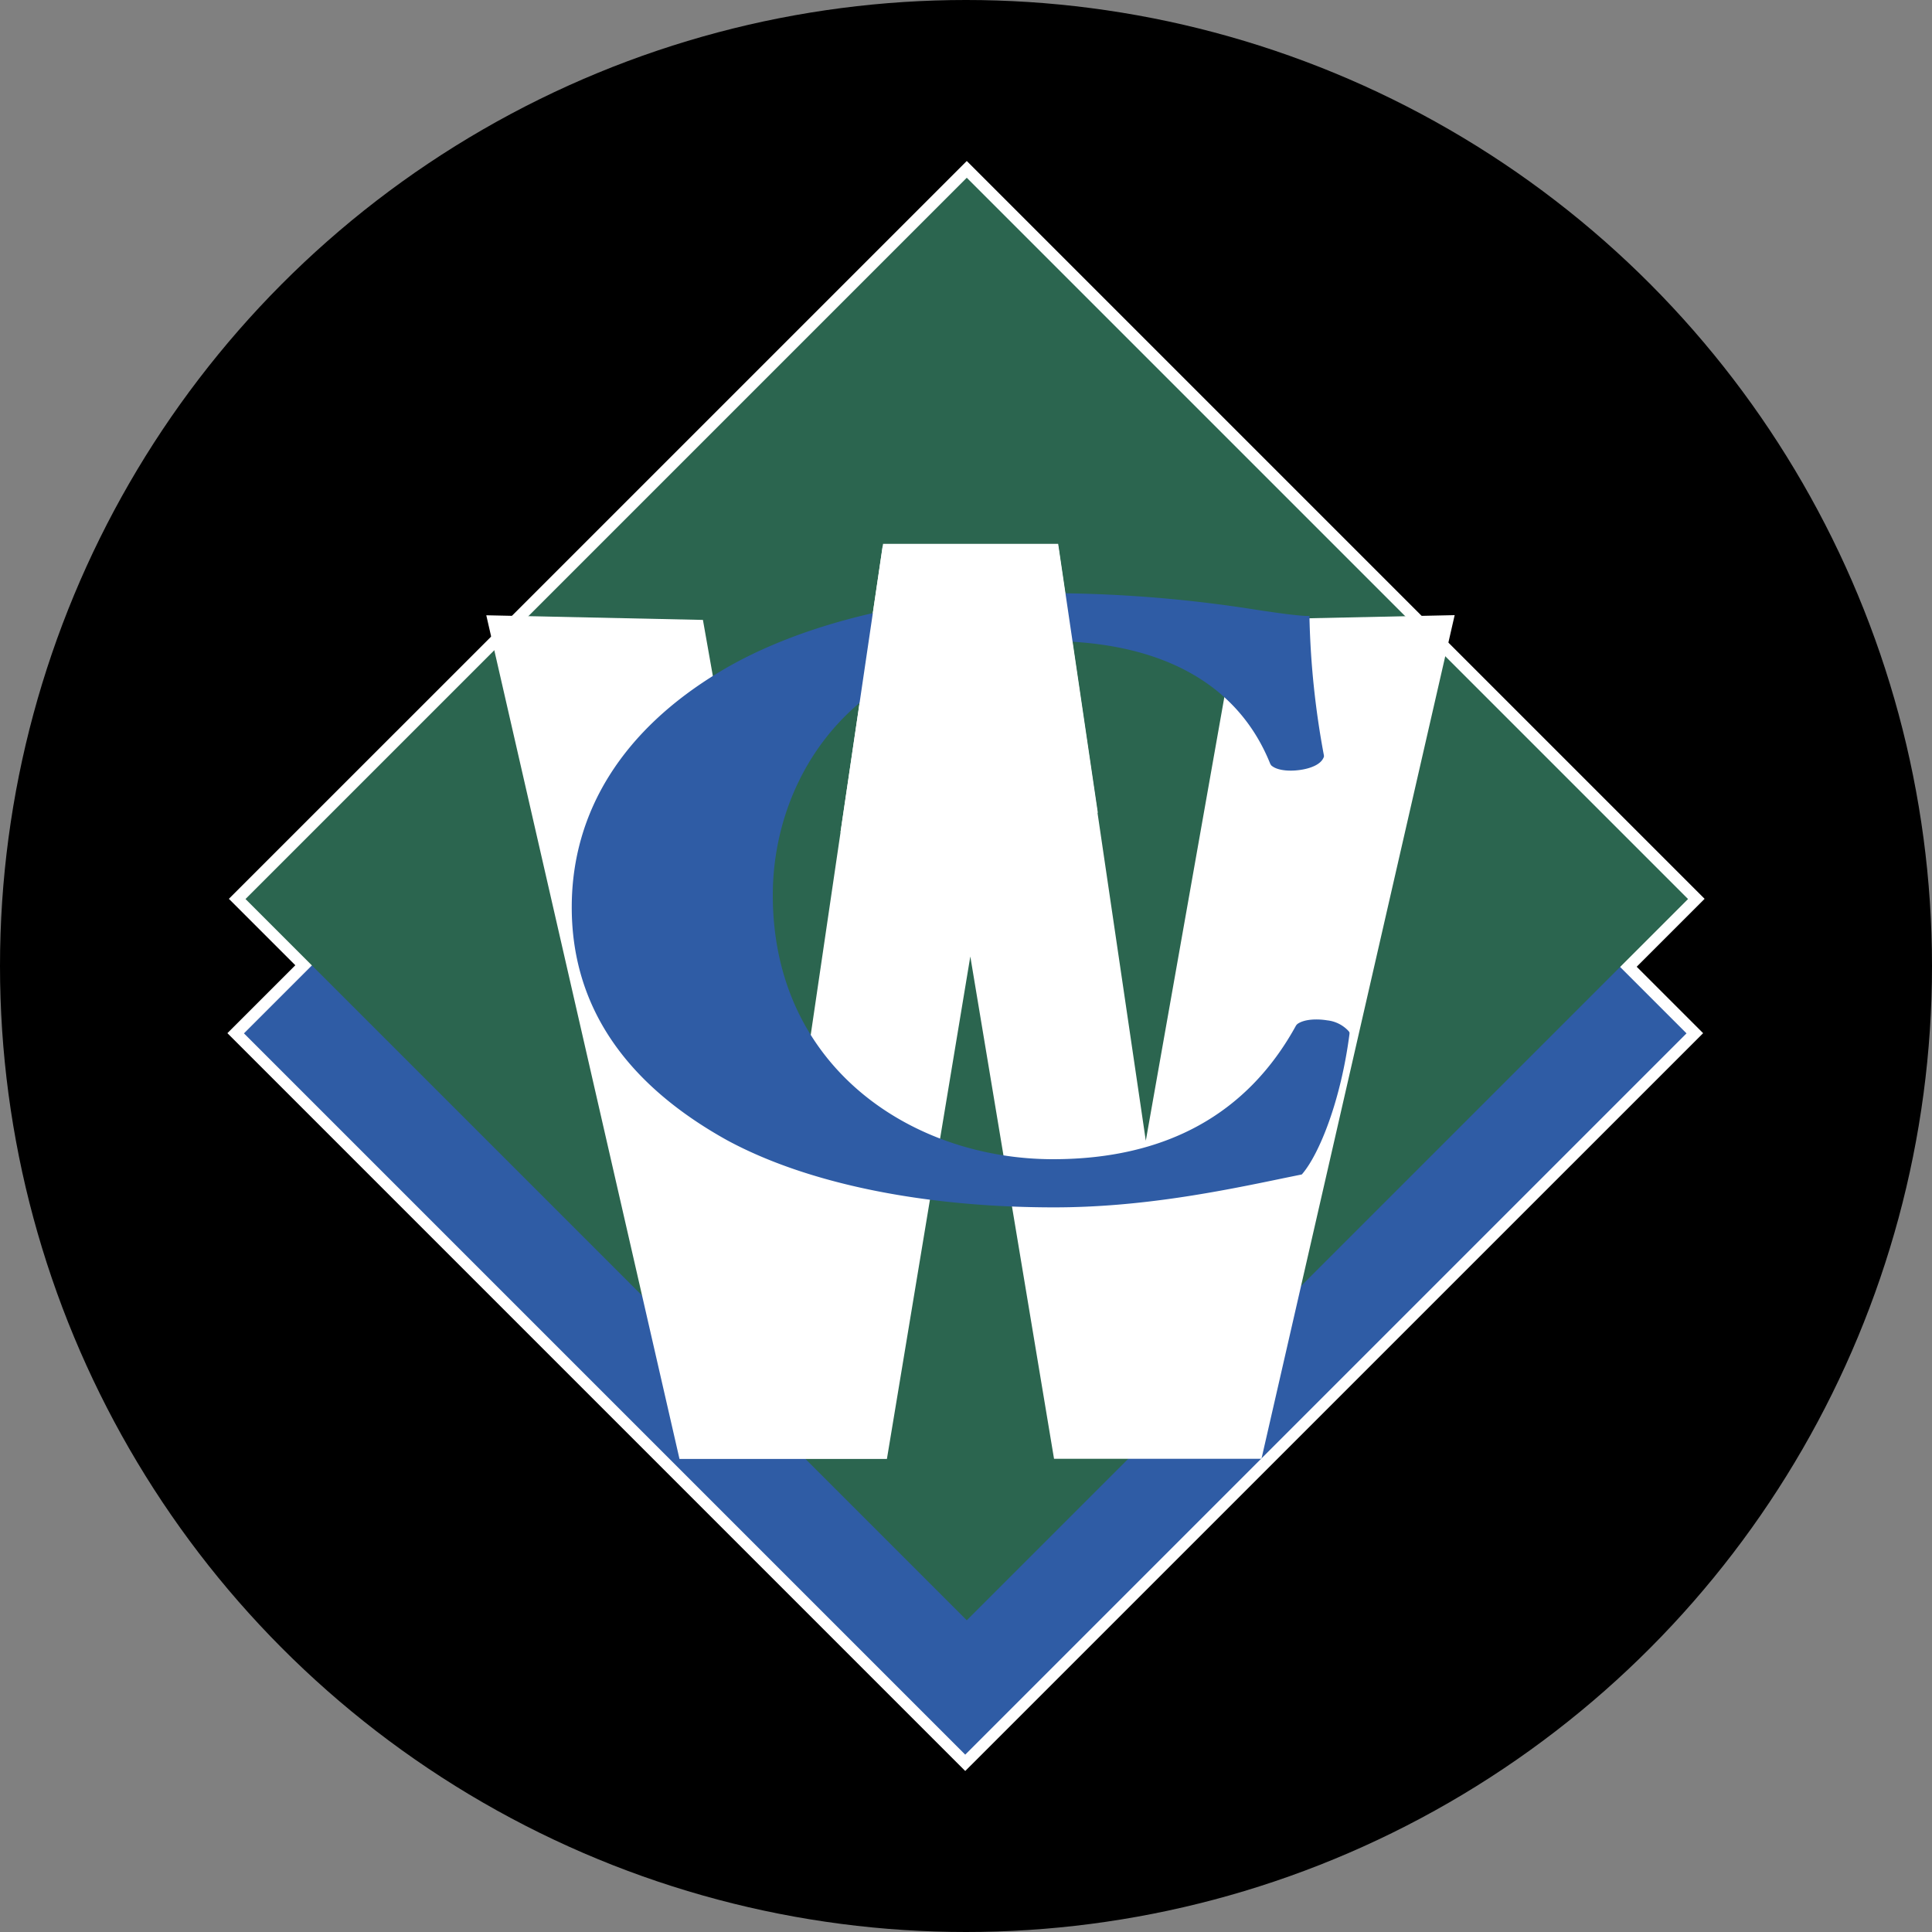
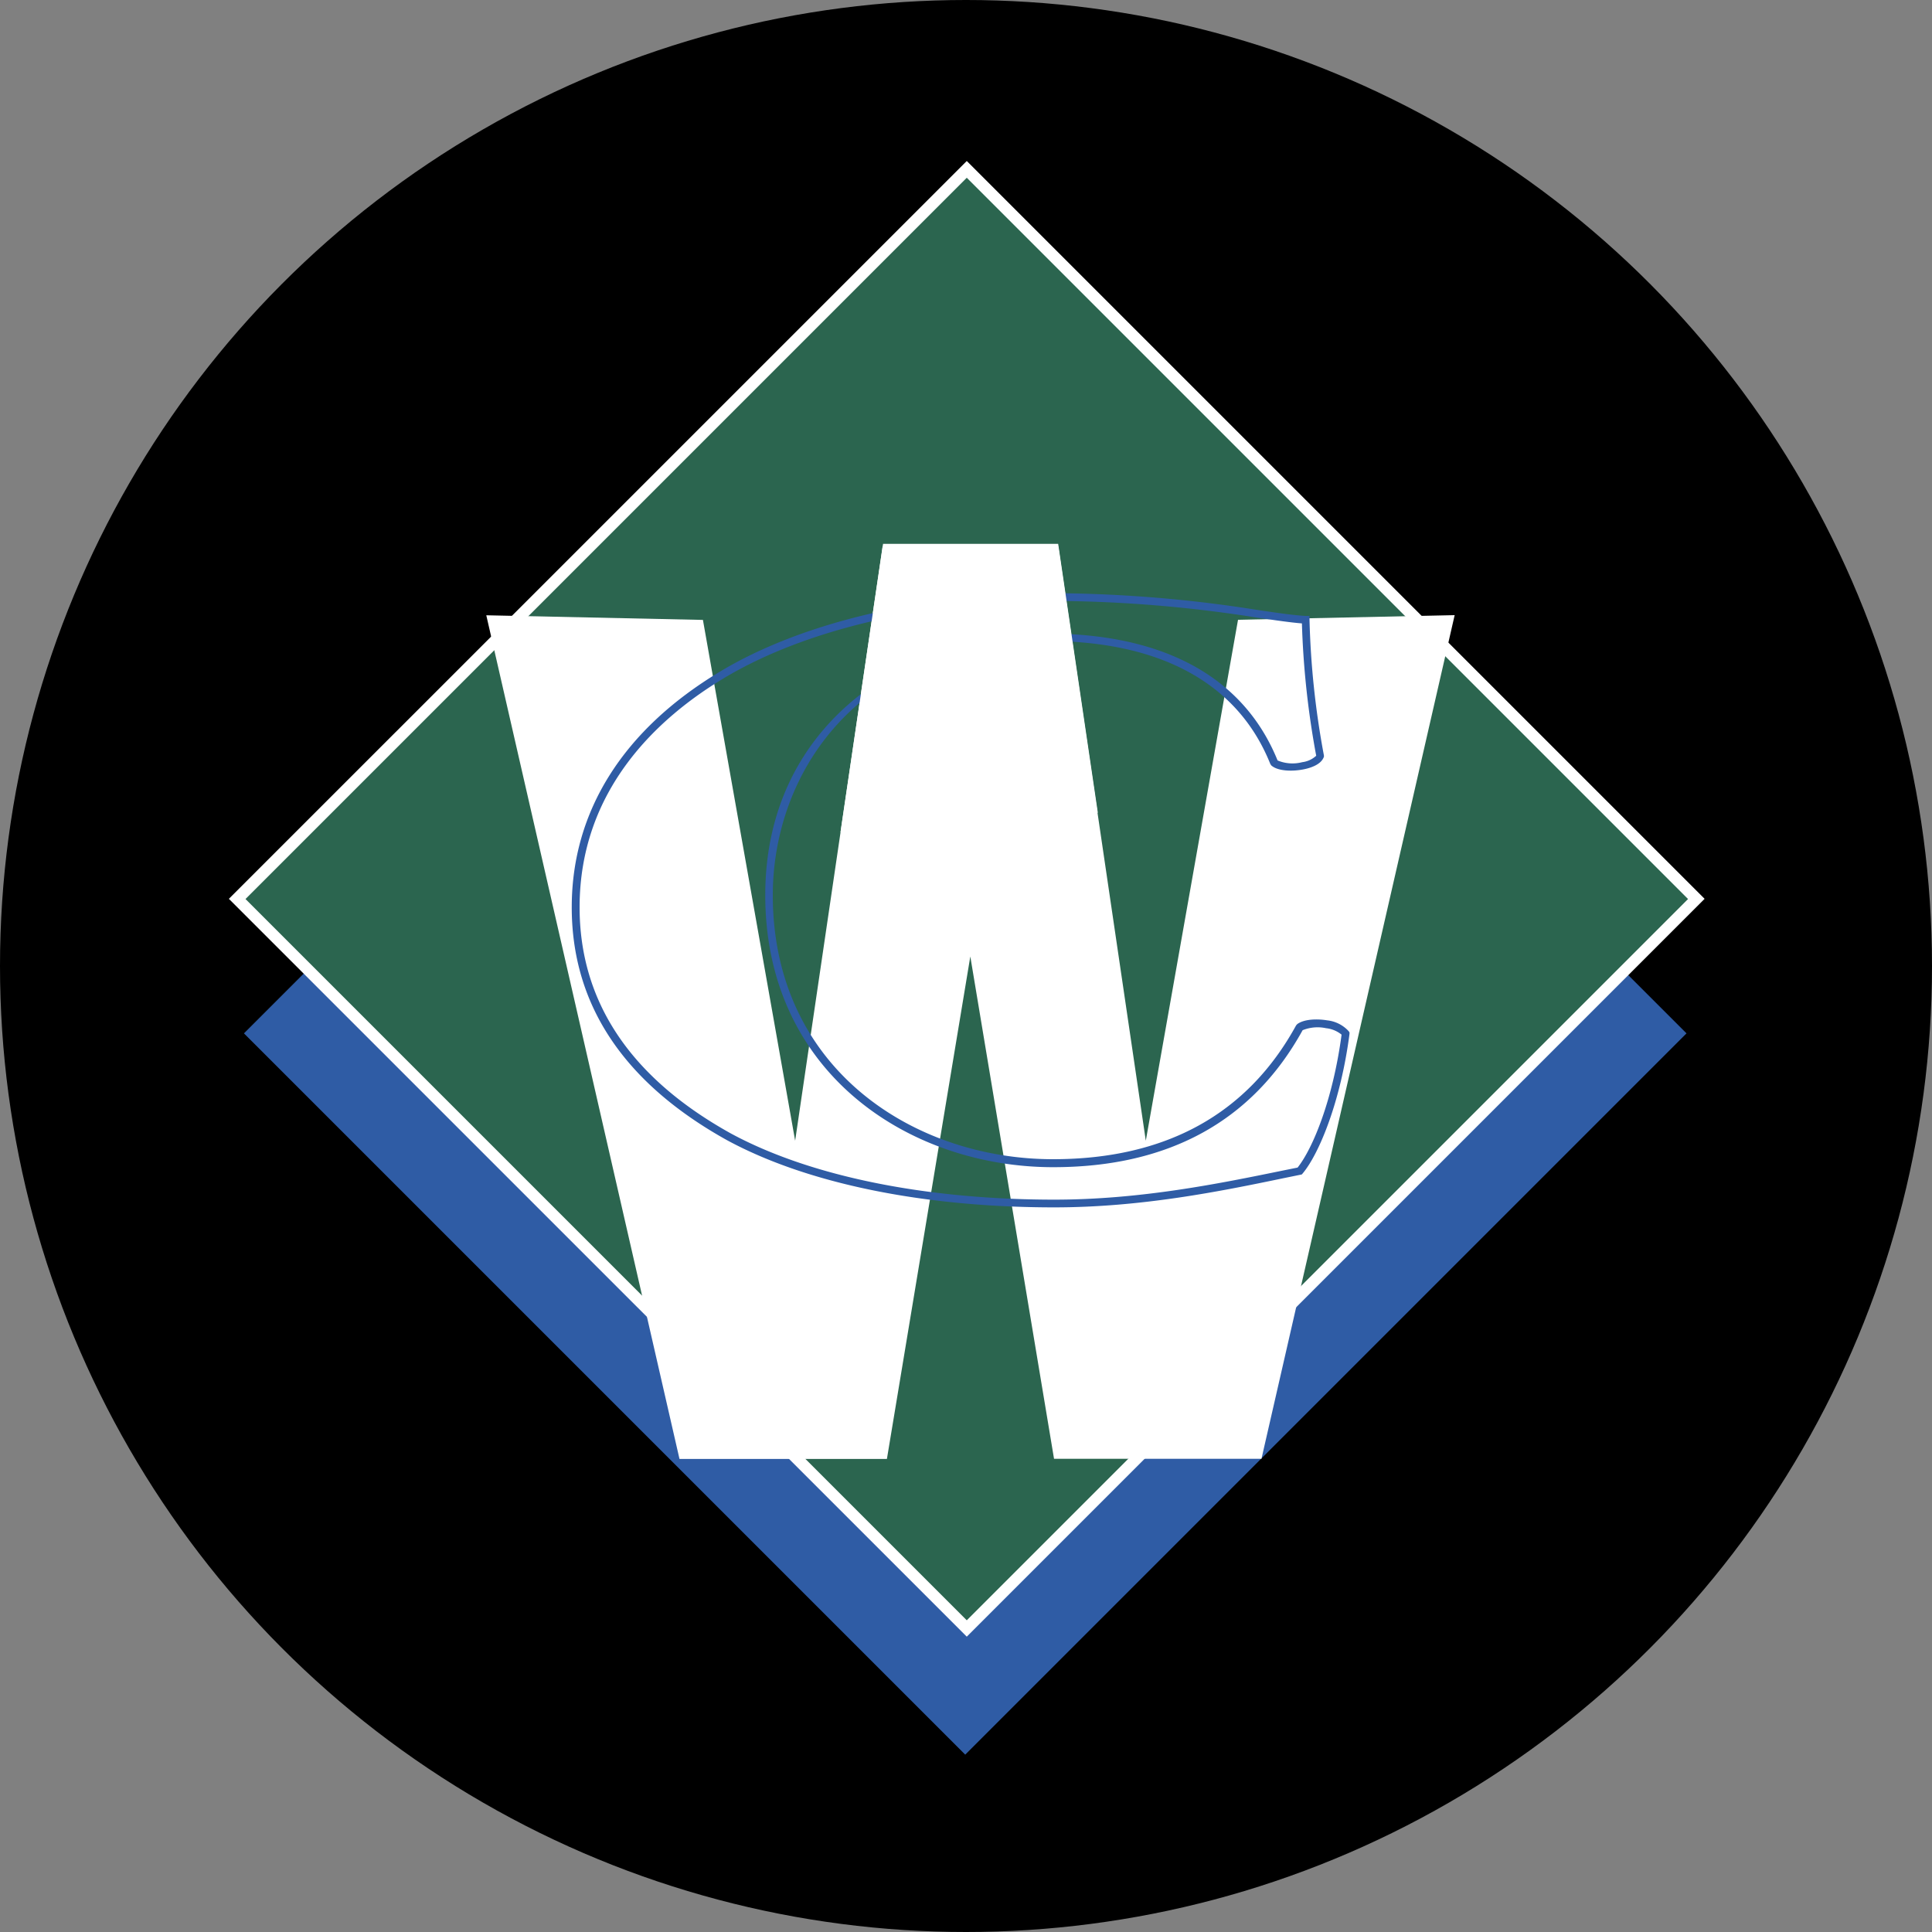
<svg xmlns="http://www.w3.org/2000/svg" viewBox="0 0 300 300" width="300" height="300">
  <rect x="0" y="0" width="300" height="300" fill="#808080" stroke="none" />
  <defs>
    <clipPath id="bz_circular_clip">
      <circle cx="150.0" cy="150.0" r="150.0" />
    </clipPath>
  </defs>
  <g clip-path="url(#bz_circular_clip)">
    <g id="Layer_1" data-name="Layer 1">
      <rect x="-0.5" y="-0.5" width="301" height="301" />
    </g>
    <g id="svg62796">
      <path d="M149.88,272.46l-112-112,112-112,112,112" fill="#2f5ca5" />
-       <path d="M149.88,275,35.31,160.43,149.88,45.86,264.46,160.43ZM40.4,160.43,149.88,269.91,259.37,160.43,149.88,51Z" fill="#fff" />
-       <path d="M150.12,251.6l-112-112,112-112,112,112" fill="#2b654f" />
      <path d="M150.12,254.14,35.54,139.57,150.12,25,264.69,139.57ZM40.63,139.57,150.12,249.05,259.6,139.57,150.12,30.09Z" fill="#fff" />
-       <path d="M149.88,272.46l-112-112,112-112,112,112" fill="#2f5ca5" />
      <path d="M150.12,251.6l-112-112,112-112,112,112" fill="#2b654f" />
      <path d="M150.67,148.52l13,78h32.21l30-131-33.64.72-14.32,80.89-13.6-92.34H137.06l-13.59,92.34L109.15,96.26l-33.64-.72,30,131h32.21" fill="#fff" />
-       <path d="M202.74,96.24A132.15,132.15,0,0,0,205,117.47c-.75,1.64-5.82,2.18-7.13,1C192.79,105.77,180.78,99,162.57,99c-20.83,0-43.16,12.93-43.16,40s21.58,41.64,44.11,41.64c22.7,0,33.21-11.84,38.28-21.09,1.5-1.09,6-.68,7.13.95-1.31,10.07-4.5,18.24-7.13,21.37-10.14,2-23.46,5-38.1,5-18.39,0-37.16-3.13-50.49-10.34-13.51-7.48-23.83-18.78-23.83-35.66,0-16.6,9.76-28.31,22.71-36.06,13.32-8,32.46-12.11,52-12.11,19.14,0,33,3.26,38.66,3.53" fill="#2f5ca5" />
      <path d="M163.7,187.48c-20.33,0-38.36-3.7-50.77-10.41-16-8.88-24.15-21-24.15-36.19,0-14.92,8-27.57,23-36.58,12.86-7.75,31.92-12.19,52.3-12.19a208.1,208.1,0,0,1,31.29,2.62c3.18.47,5.69.83,7.4.91l.57,0v.57a131.41,131.41,0,0,0,2.24,21.11l0,.19-.08.18c-.51,1.12-2.17,1.6-3.11,1.78-1.71.34-4,.29-5-.63l-.14-.22c-5-12.48-17-19.09-34.74-19.09C133.33,99.56,120,120,120,139c0,26.94,21.89,41,43.51,41,17.5,0,30.2-7,37.75-20.78l.18-.2c1.13-.82,3.21-.82,4.65-.58a5.27,5.27,0,0,1,3.33,1.68l.13.19,0,.23c-1.38,10.59-4.74,18.65-7.27,21.67l-.14.16-2.79.57C189.46,185,177.19,187.48,163.7,187.48Zm.38-94.17c-20.16,0-39,4.38-51.68,12C102.17,111.46,90,122.6,90,140.88c0,14.67,7.91,26.49,23.52,35.14,12.23,6.61,30.06,10.26,50.2,10.26,13.37,0,25.58-2.49,35.39-4.5l2.38-.48c2.39-3,5.49-10.6,6.83-20.64a4.56,4.56,0,0,0-2.41-1,6.2,6.2,0,0,0-3.64.31c-7.78,14.12-20.81,21.27-38.73,21.27-22.22,0-44.71-14.51-44.71-42.24,0-26.67,22-40.62,43.76-40.62,18.19,0,30.56,6.81,35.79,19.7a6,6,0,0,0,3.83.27,3.9,3.9,0,0,0,2.17-1,133.91,133.91,0,0,1-2.22-20.55c-1.72-.13-4-.47-6.93-.89A206.74,206.74,0,0,0,164.08,93.31Z" fill="#2f5ca5" />
      <path d="M170.47,126.2l-6.16-41.75H137.12l-6.61,44.77" fill="#fff" />
    </g>
  </g>
</svg>